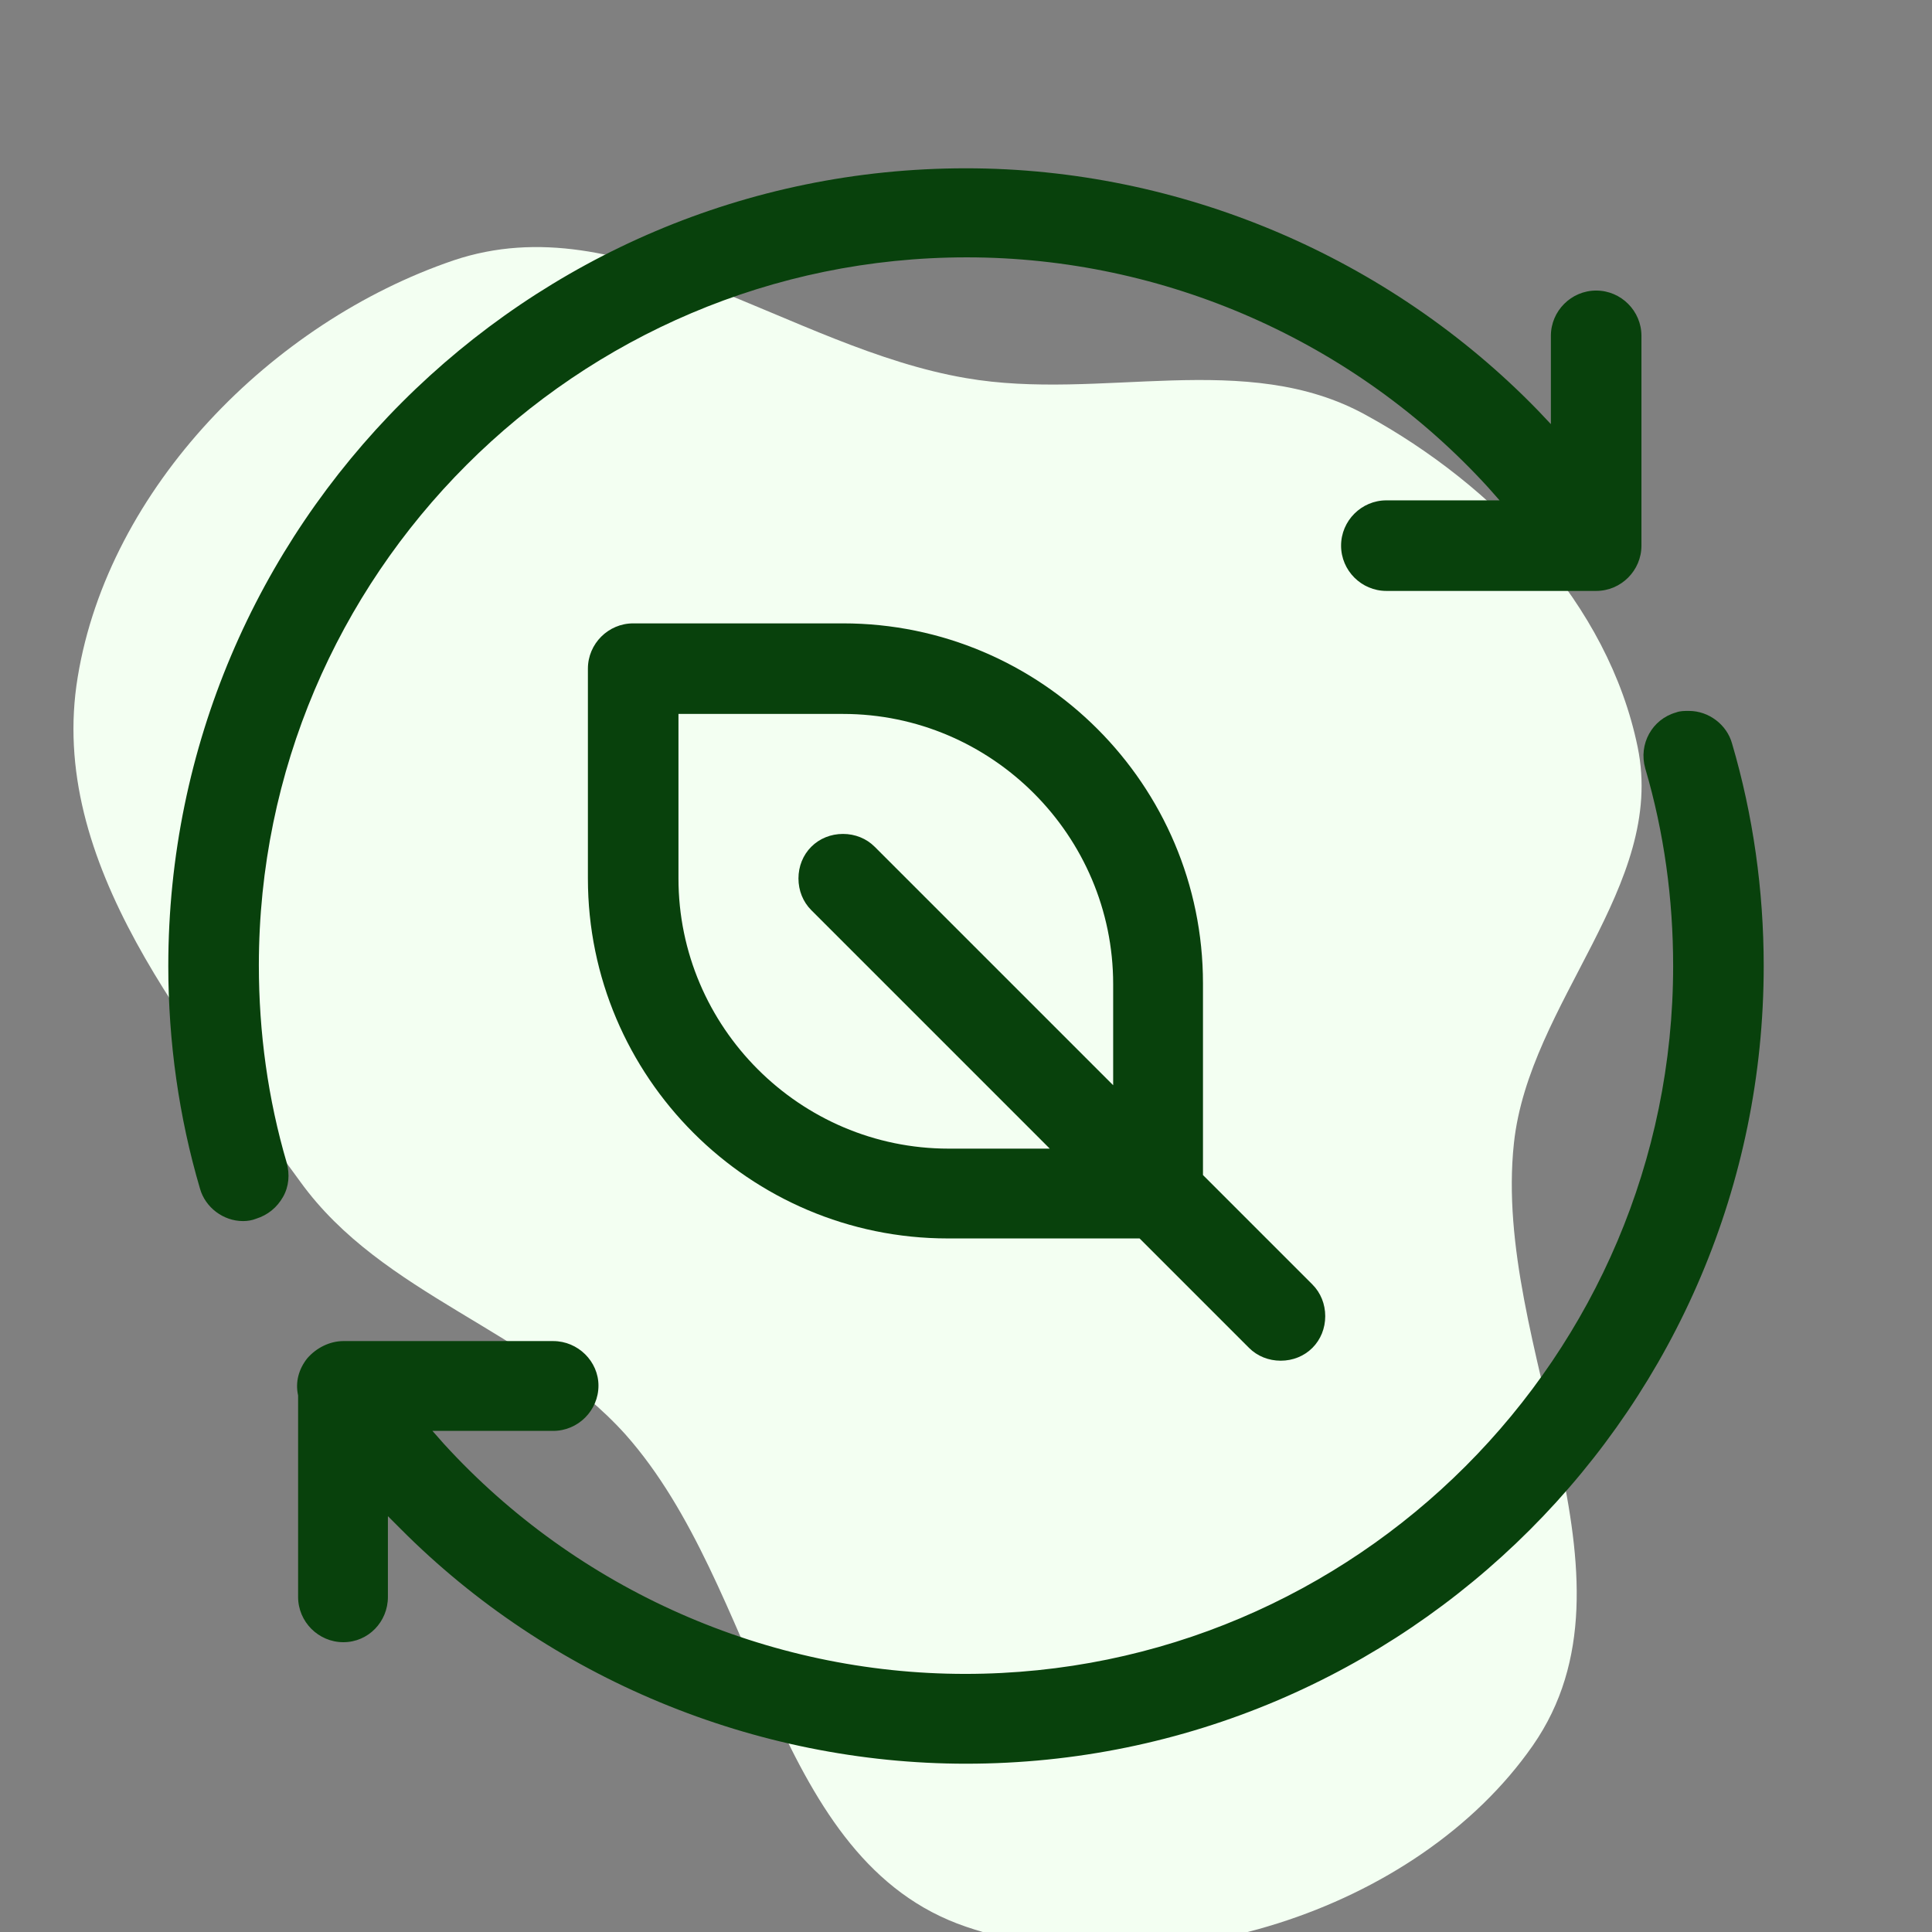
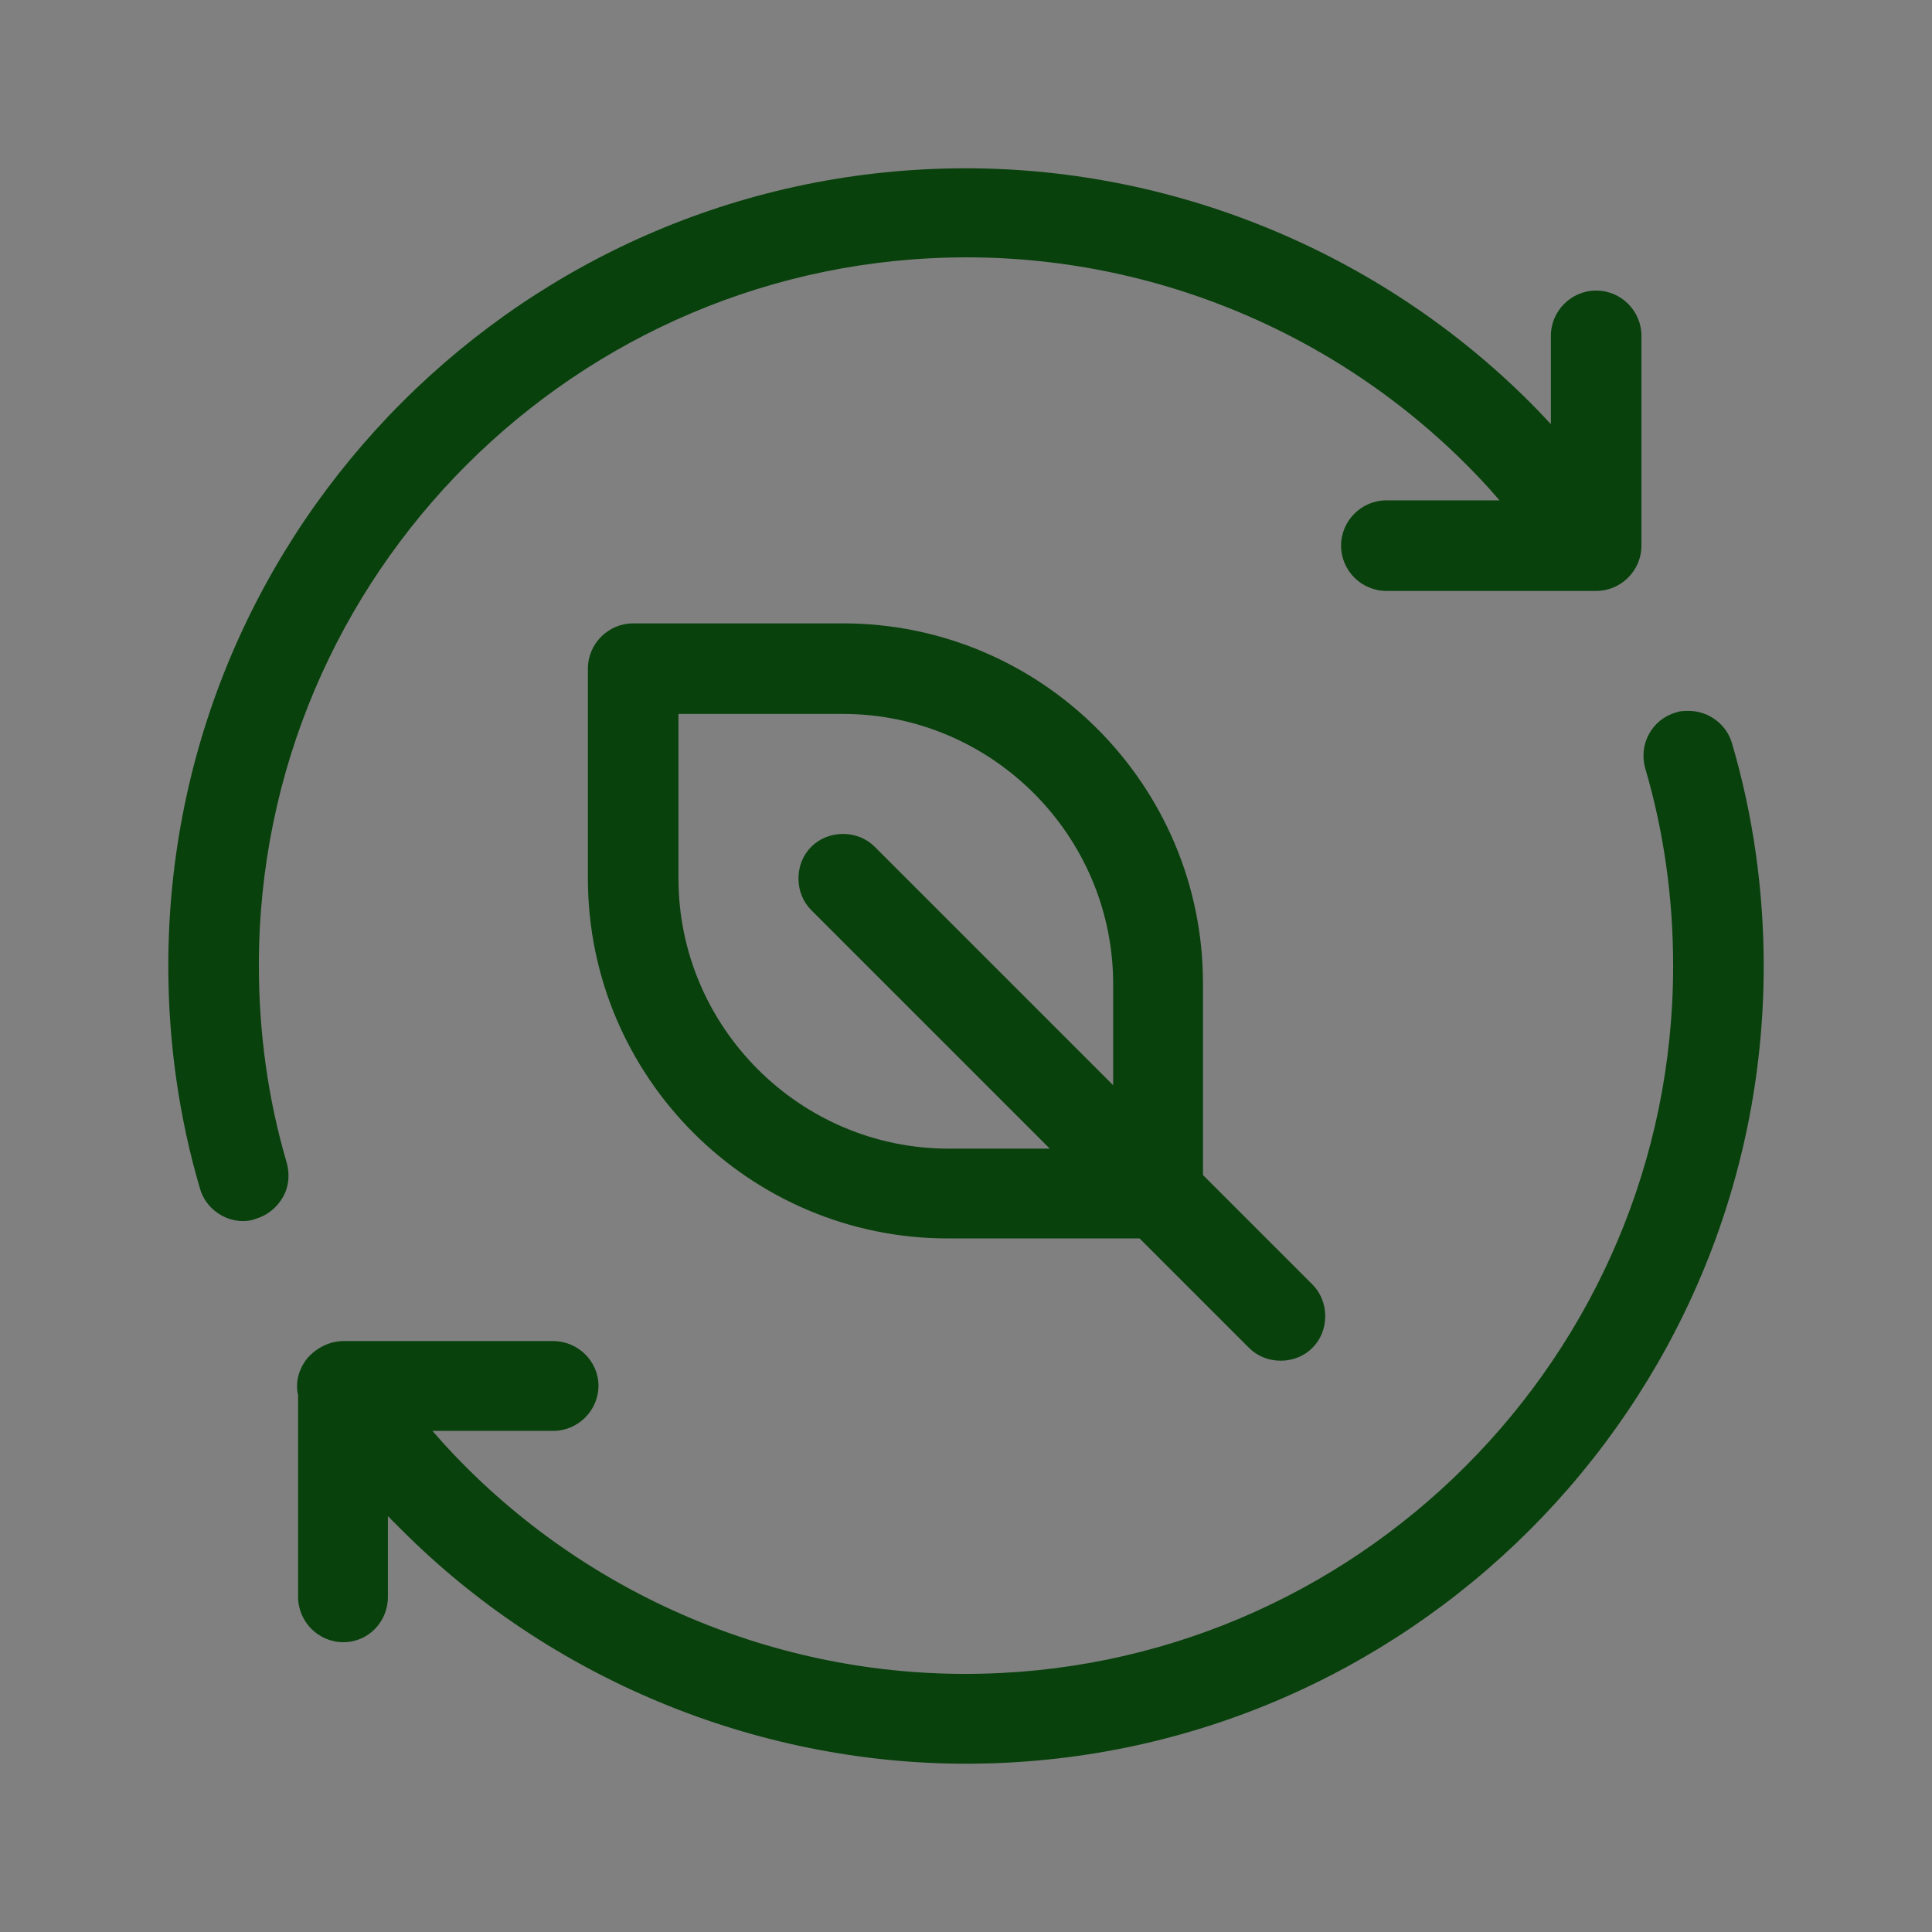
<svg xmlns="http://www.w3.org/2000/svg" xml:space="preserve" id="Layer_1" x="0" y="0" style="enable-background:new 0 0 256 256" version="1.1" viewBox="0 0 256 256">
  <rect x="0" y="0" width="256" height="256" fill="#808080" stroke="none" />
  <style>.st1{fill:#08410c}</style>
-   <path d="M128 255.3c25.5 8.7 59.7-1.9 75.1-24 15.6-22.4-5.4-52.7-2.5-79.8 2-18.7 20.2-34.1 16.4-52.5-3.9-19-19-34.7-36-44-15.9-8.8-35.1-1.8-53-4.9-23.5-4-45.3-23.2-67.9-15.6C36 42.7 14.4 64.7 10.3 89.7c-4.1 24.7 14.9 46.7 29.5 66.9 10.9 15.1 30.6 19.6 43.1 33.5 18 20.3 19.5 56.5 45.1 65.2" style="fill:#f3fff2" />
  <path d="M128 233.7c-27.9 0-55.2-11.3-74.9-31.1l-1.7-1.7v10.7c0 3.3-2.6 6-5.9 6-3.3 0-6-2.7-6-6V184.9c-.4-1.8.1-3.5 1.2-4.9 1.2-1.4 3-2.3 4.8-2.3h27.8c3.3 0 6 2.7 6 5.9 0 3.3-2.7 6-6 6h-16l1.5 1.7c17.7 19.4 42.9 30.5 69.1 30.5 51.7 0 93.8-42.1 93.8-93.8 0-8.9-1.2-17.7-3.7-26.2-.9-3.2.9-6.5 4.1-7.4.5-.2 1.1-.2 1.7-.2 2.6 0 5 1.8 5.7 4.3 2.8 9.5 4.2 19.5 4.2 29.5 0 58.3-47.4 105.7-105.7 105.7zm-95.8-71.9c-2.6 0-5-1.8-5.7-4.3-2.8-9.5-4.2-19.5-4.2-29.5C22.3 69.7 69.7 22.3 128 22.3c28.4 0 56 11.7 75.8 32.1l1.7 1.8V44.5c0-3.3 2.7-6 6-6s6 2.7 6 6v27.8c0 3.3-2.7 6-6 6h-27.8c-3.3 0-6-2.7-6-6s2.7-6 6-6h15l-1.5-1.7c-17.7-19.4-42.9-30.5-69.1-30.5-51.7 0-93.8 42.1-93.8 93.8 0 8.9 1.2 17.7 3.7 26.2.4 1.5.3 3.1-.5 4.5s-2 2.4-3.6 2.9c-.5.2-1.1.3-1.7.3z" class="st1" />
  <path d="M169.7 180.3c-1.6 0-3.1-.6-4.2-1.7L151 164.1h-25.4c-26.3 0-47.7-21.4-47.7-47.7V88.6c0-3.3 2.7-6 6-6h27.8c26.3 0 47.7 21.4 47.7 47.7v25.4l14.5 14.5c1.1 1.1 1.7 2.6 1.7 4.2s-.6 3.1-1.7 4.2-2.6 1.7-4.2 1.7zm-79.8-63.9c0 19.7 16.1 35.8 35.8 35.8h13.4l-31.6-31.6c-1.1-1.1-1.7-2.6-1.7-4.2s.6-3.1 1.7-4.2 2.6-1.7 4.2-1.7 3.1.6 4.2 1.7l31.6 31.6v-13.4c0-19.7-16.1-35.8-35.8-35.8H89.9v21.8z" class="st1" />
</svg>